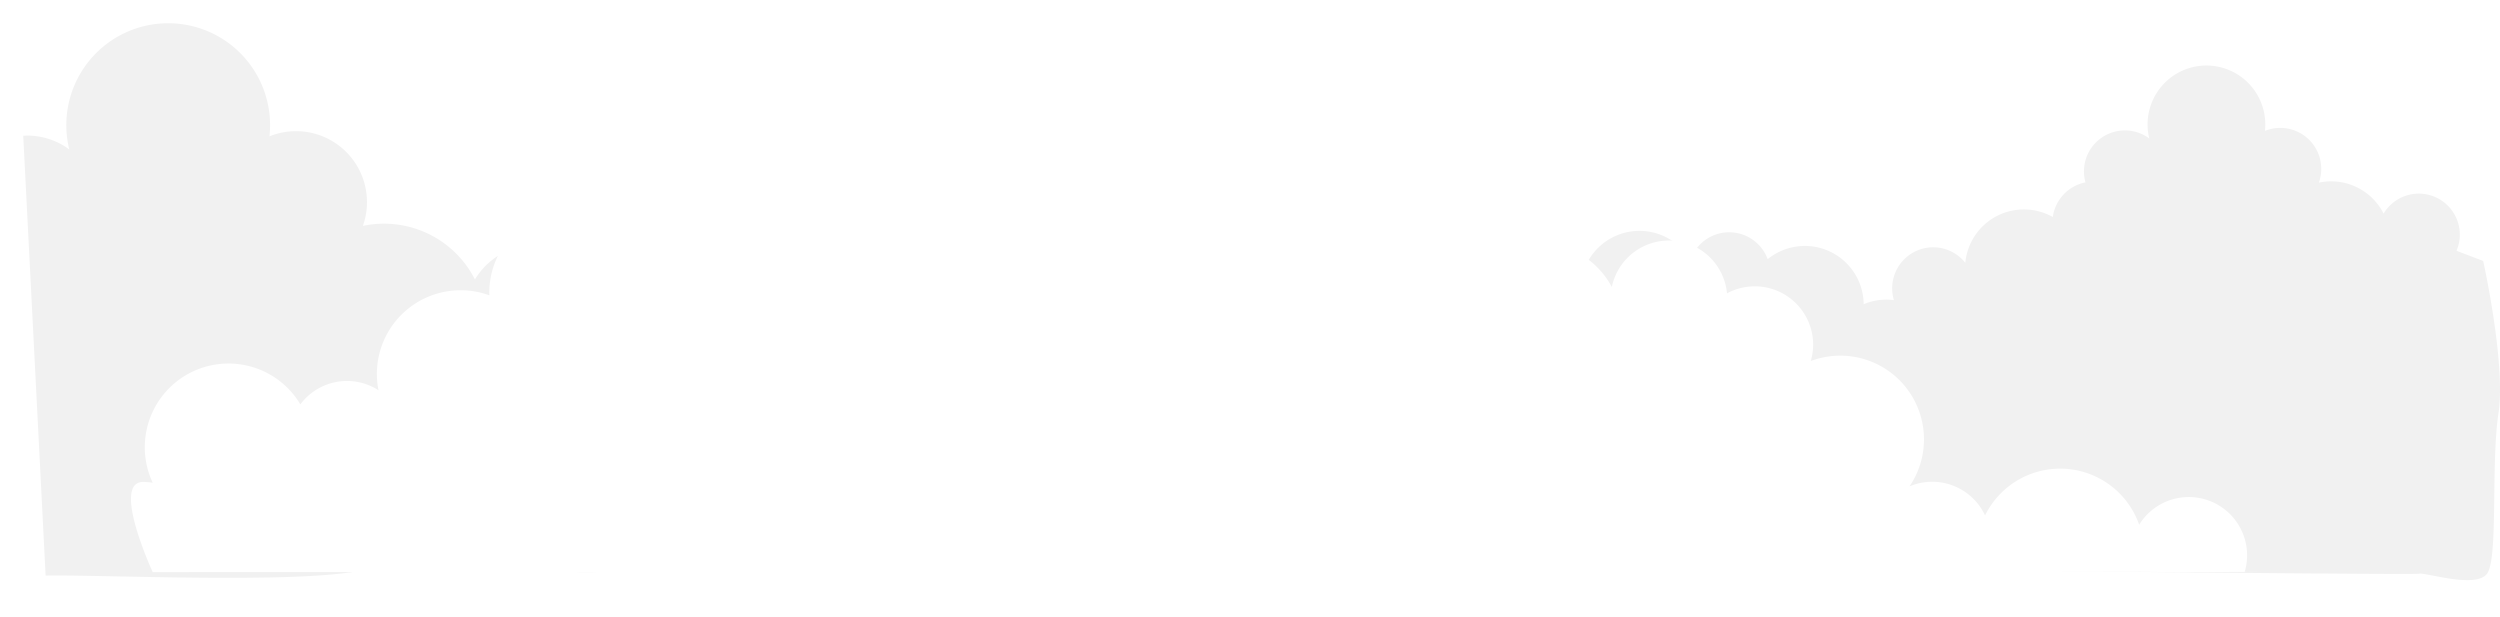
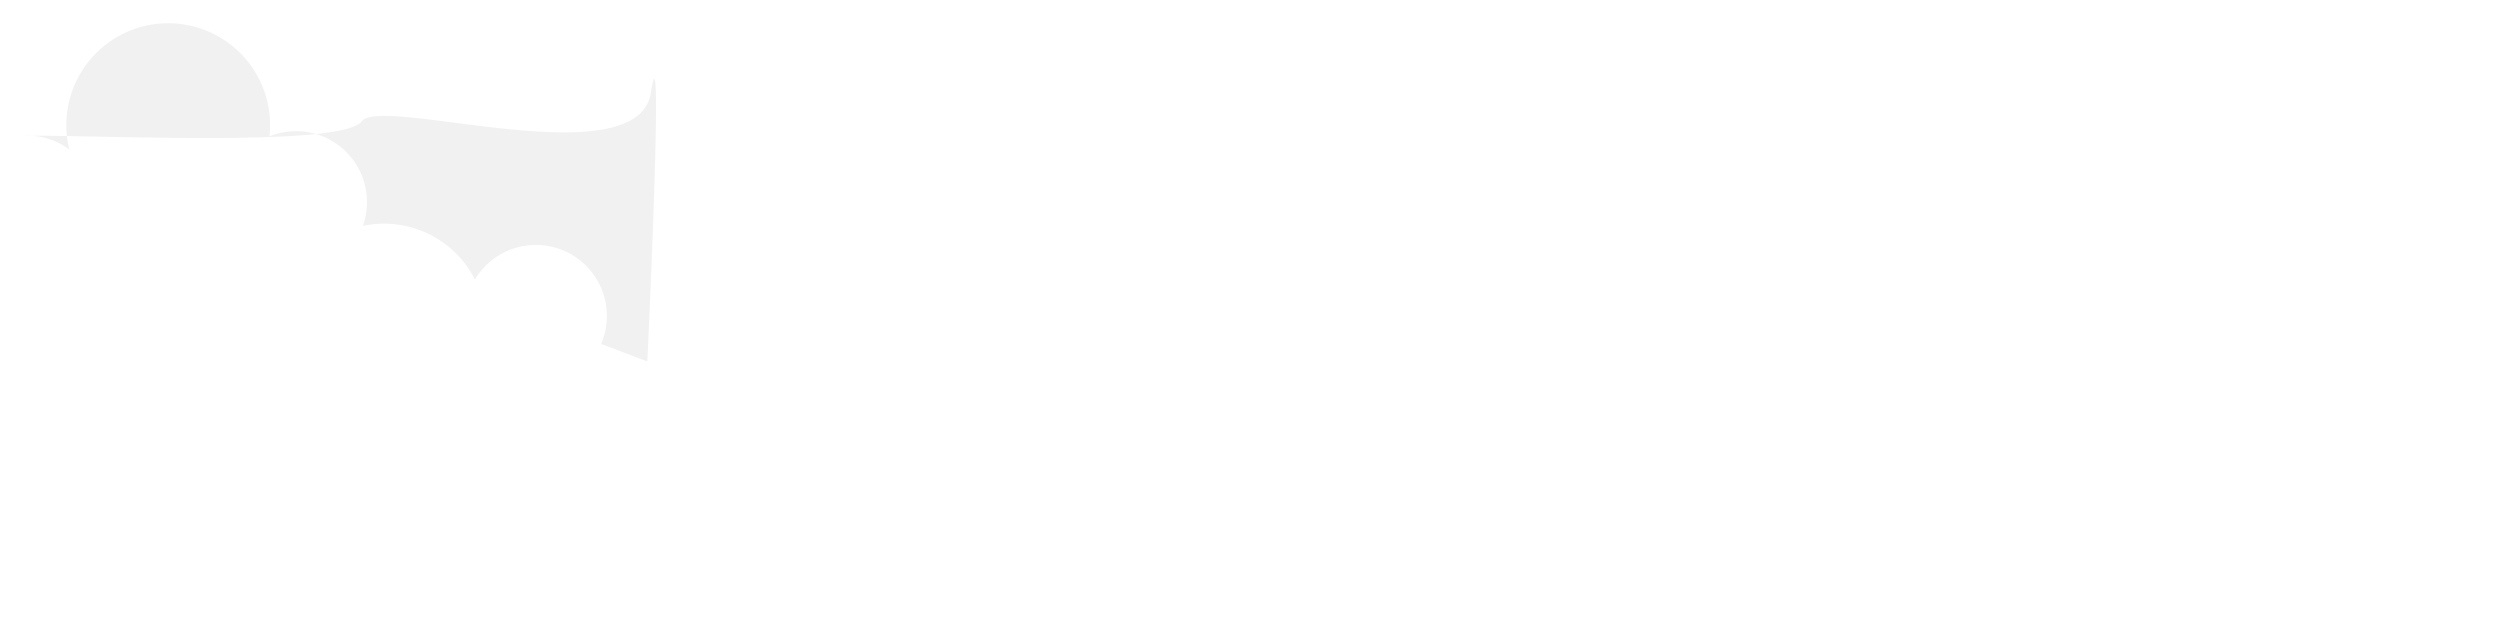
<svg xmlns="http://www.w3.org/2000/svg" width="2421.441" height="597.669" viewBox="0 0 2421.441 597.669">
  <defs>
    <filter id="a" x="0" y="0" width="677.313" height="582.171" filterUnits="userSpaceOnUse">
      <feOffset dx="7" dy="7" />
      <feGaussianBlur stdDeviation="7.5" result="b" />
      <feFlood flood-color="#786de2" flood-opacity="0.749" />
      <feComposite operator="in" in2="b" />
      <feComposite in="SourceGraphic" />
    </filter>
    <filter id="c" x="83.368" y="159" width="2146.39" height="438.669" filterUnits="userSpaceOnUse">
      <feOffset dx="7" dy="-28" />
      <feGaussianBlur stdDeviation="14.5" result="d" />
      <feFlood flood-color="#0076bd" flood-opacity="0.271" />
      <feComposite operator="in" in2="d" />
      <feComposite in="SourceGraphic" />
    </filter>
  </defs>
  <g transform="translate(143.18 -4769.5)">
-     <path d="M1282.967,459.806l-25.845-9.845a39.723,39.723,0,0,0-70.6-36.037,57.022,57.022,0,0,0-62.7-29.967,39.692,39.692,0,0,0-52.263-50.115,57.83,57.83,0,0,0,.351-6.281,57,57,0,1,0-112.345,13.617,39.658,39.658,0,0,0-61.811,42.527,39.731,39.731,0,0,0-31.648,33.566,56.983,56.983,0,0,0-84.737,44.36,39.719,39.719,0,0,0-69.156,36.117,57.46,57.46,0,0,0-7.218-.471,56.839,56.839,0,0,0-22.056,4.428A56.984,56.984,0,0,0,589.953,458.1a39.7,39.7,0,0,0-74.9.951,56.993,56.993,0,0,0-99.648,55.3,39.73,39.73,0,0,0-28.962,38.223c0,.081.011.161.013.242a39.714,39.714,0,0,0-42.016,66.414L160.994,752.563s1054.04,12.066,1059.582,10.219,55,14.779,66.086,0,3.695-107.15,11.084-155.183S1282.967,459.806,1282.967,459.806Z" transform="translate(979.006 4562.437)" fill="#f1f1f1" />
    <g transform="matrix(1, 0, 0, 1, -143.18, 4769.5)" filter="url(#a)">
-       <path d="M575.477,656.19l-44.745-17.044a68.77,68.77,0,0,0-122.227-62.39,98.719,98.719,0,0,0-108.545-51.88,68.718,68.718,0,0,0-90.484-86.761,98.671,98.671,0,1,0-193.885,12.7A68.407,68.407,0,0,0-25.139,437.38c-1.3,0-2.581.125-3.867.2l21.68,425.988c68.412-1.148,308.645,11.587,327.835-14s267.371,55.156,280.165-28S575.477,656.19,575.477,656.19Z" transform="translate(44.51 -313.06)" fill="#f1f1f1" />
+       <path d="M575.477,656.19l-44.745-17.044a68.77,68.77,0,0,0-122.227-62.39,98.719,98.719,0,0,0-108.545-51.88,68.718,68.718,0,0,0-90.484-86.761,98.671,98.671,0,1,0-193.885,12.7A68.407,68.407,0,0,0-25.139,437.38c-1.3,0-2.581.125-3.867.2c68.412-1.148,308.645,11.587,327.835-14s267.371,55.156,280.165-28S575.477,656.19,575.477,656.19Z" transform="translate(44.51 -313.06)" fill="#f1f1f1" />
    </g>
    <g transform="matrix(1, 0, 0, 1, -143.18, 4769.5)" filter="url(#c)">
-       <path d="M2362.12,5.764c-1.9,0-3.779.1-5.628.285a56.516,56.516,0,0,0,2.385-16.2,56.516,56.516,0,0,0-56.517-56.517,56.424,56.424,0,0,0-48.031,26.838,81.065,81.065,0,0,0-76.523-54.333,81.039,81.039,0,0,0-72.753,45.315,56.466,56.466,0,0,0-51.155-32.6,56.339,56.339,0,0,0-22,4.441,80.687,80.687,0,0,0,14-45.54,81.05,81.05,0,0,0-81.054-81.051,80.843,80.843,0,0,0-28.6,5.2,56.415,56.415,0,0,0,2.292-15.847,56.514,56.514,0,0,0-56.517-56.514,56.324,56.324,0,0,0-26.892,6.8,56.5,56.5,0,0,0-56.245-51.16,56.535,56.535,0,0,0-55.338,45.01,81.018,81.018,0,0,0-71.528-42.924,81.049,81.049,0,0,0-81.054,81.051,81.4,81.4,0,0,0,1.945,17.629,56.217,56.217,0,0,0-30.646-9.073,56.519,56.519,0,0,0-56.52,56.517,56.851,56.851,0,0,0,.3,5.84,56.212,56.212,0,0,0-34.84-12.074,56.416,56.416,0,0,0-17.064,2.638c.111-1.749.187-3.5.187-5.278a81.052,81.052,0,0,0-81.051-81.054,81.069,81.069,0,0,0-79.231,63.952,56.273,56.273,0,0,0-35.8-12.794,56.518,56.518,0,0,0-56.517,56.517c0,1.084.1,2.143.163,3.214a56.29,56.29,0,0,0-41.574-18.325,56.488,56.488,0,0,0-54.61,42.177,80.681,80.681,0,0,0-48.911-16.429,80.9,80.9,0,0,0-25.5,4.118,81.042,81.042,0,0,0-80.978-78.063,80.653,80.653,0,0,0-44.9,13.577,56.508,56.508,0,0,0,.85-9.431,56.516,56.516,0,0,0-56.517-56.517,56.231,56.231,0,0,0-31.923,9.9,81.853,81.853,0,0,0,.581-9.57,81.051,81.051,0,0,0-81.054-81.054A81.052,81.052,0,0,0,656.3-264.524c0,.837.038,1.665.065,2.494a80.912,80.912,0,0,0-27.892-4.925A81.05,81.05,0,0,0,547.419-185.9a81.119,81.119,0,0,0,1.557,15.815,56.211,56.211,0,0,0-30.505-8.986A56.356,56.356,0,0,0,473.3-156.415a81,81,0,0,0-69.624-39.553,81.052,81.052,0,0,0-81.054,81.051A80.708,80.708,0,0,0,330.3-80.465a56.738,56.738,0,0,0-9.225-.818c-31.211,0,9.225,87.332,9.225,87.332s1892.813-.285,1924.024-.285c1.9,0,46.181.467,48.031.285C2302.359,6.049,2393.336,5.764,2362.12,5.764Z" transform="translate(-189.38 576.08)" fill="#fff" />
-     </g>
+       </g>
  </g>
</svg>